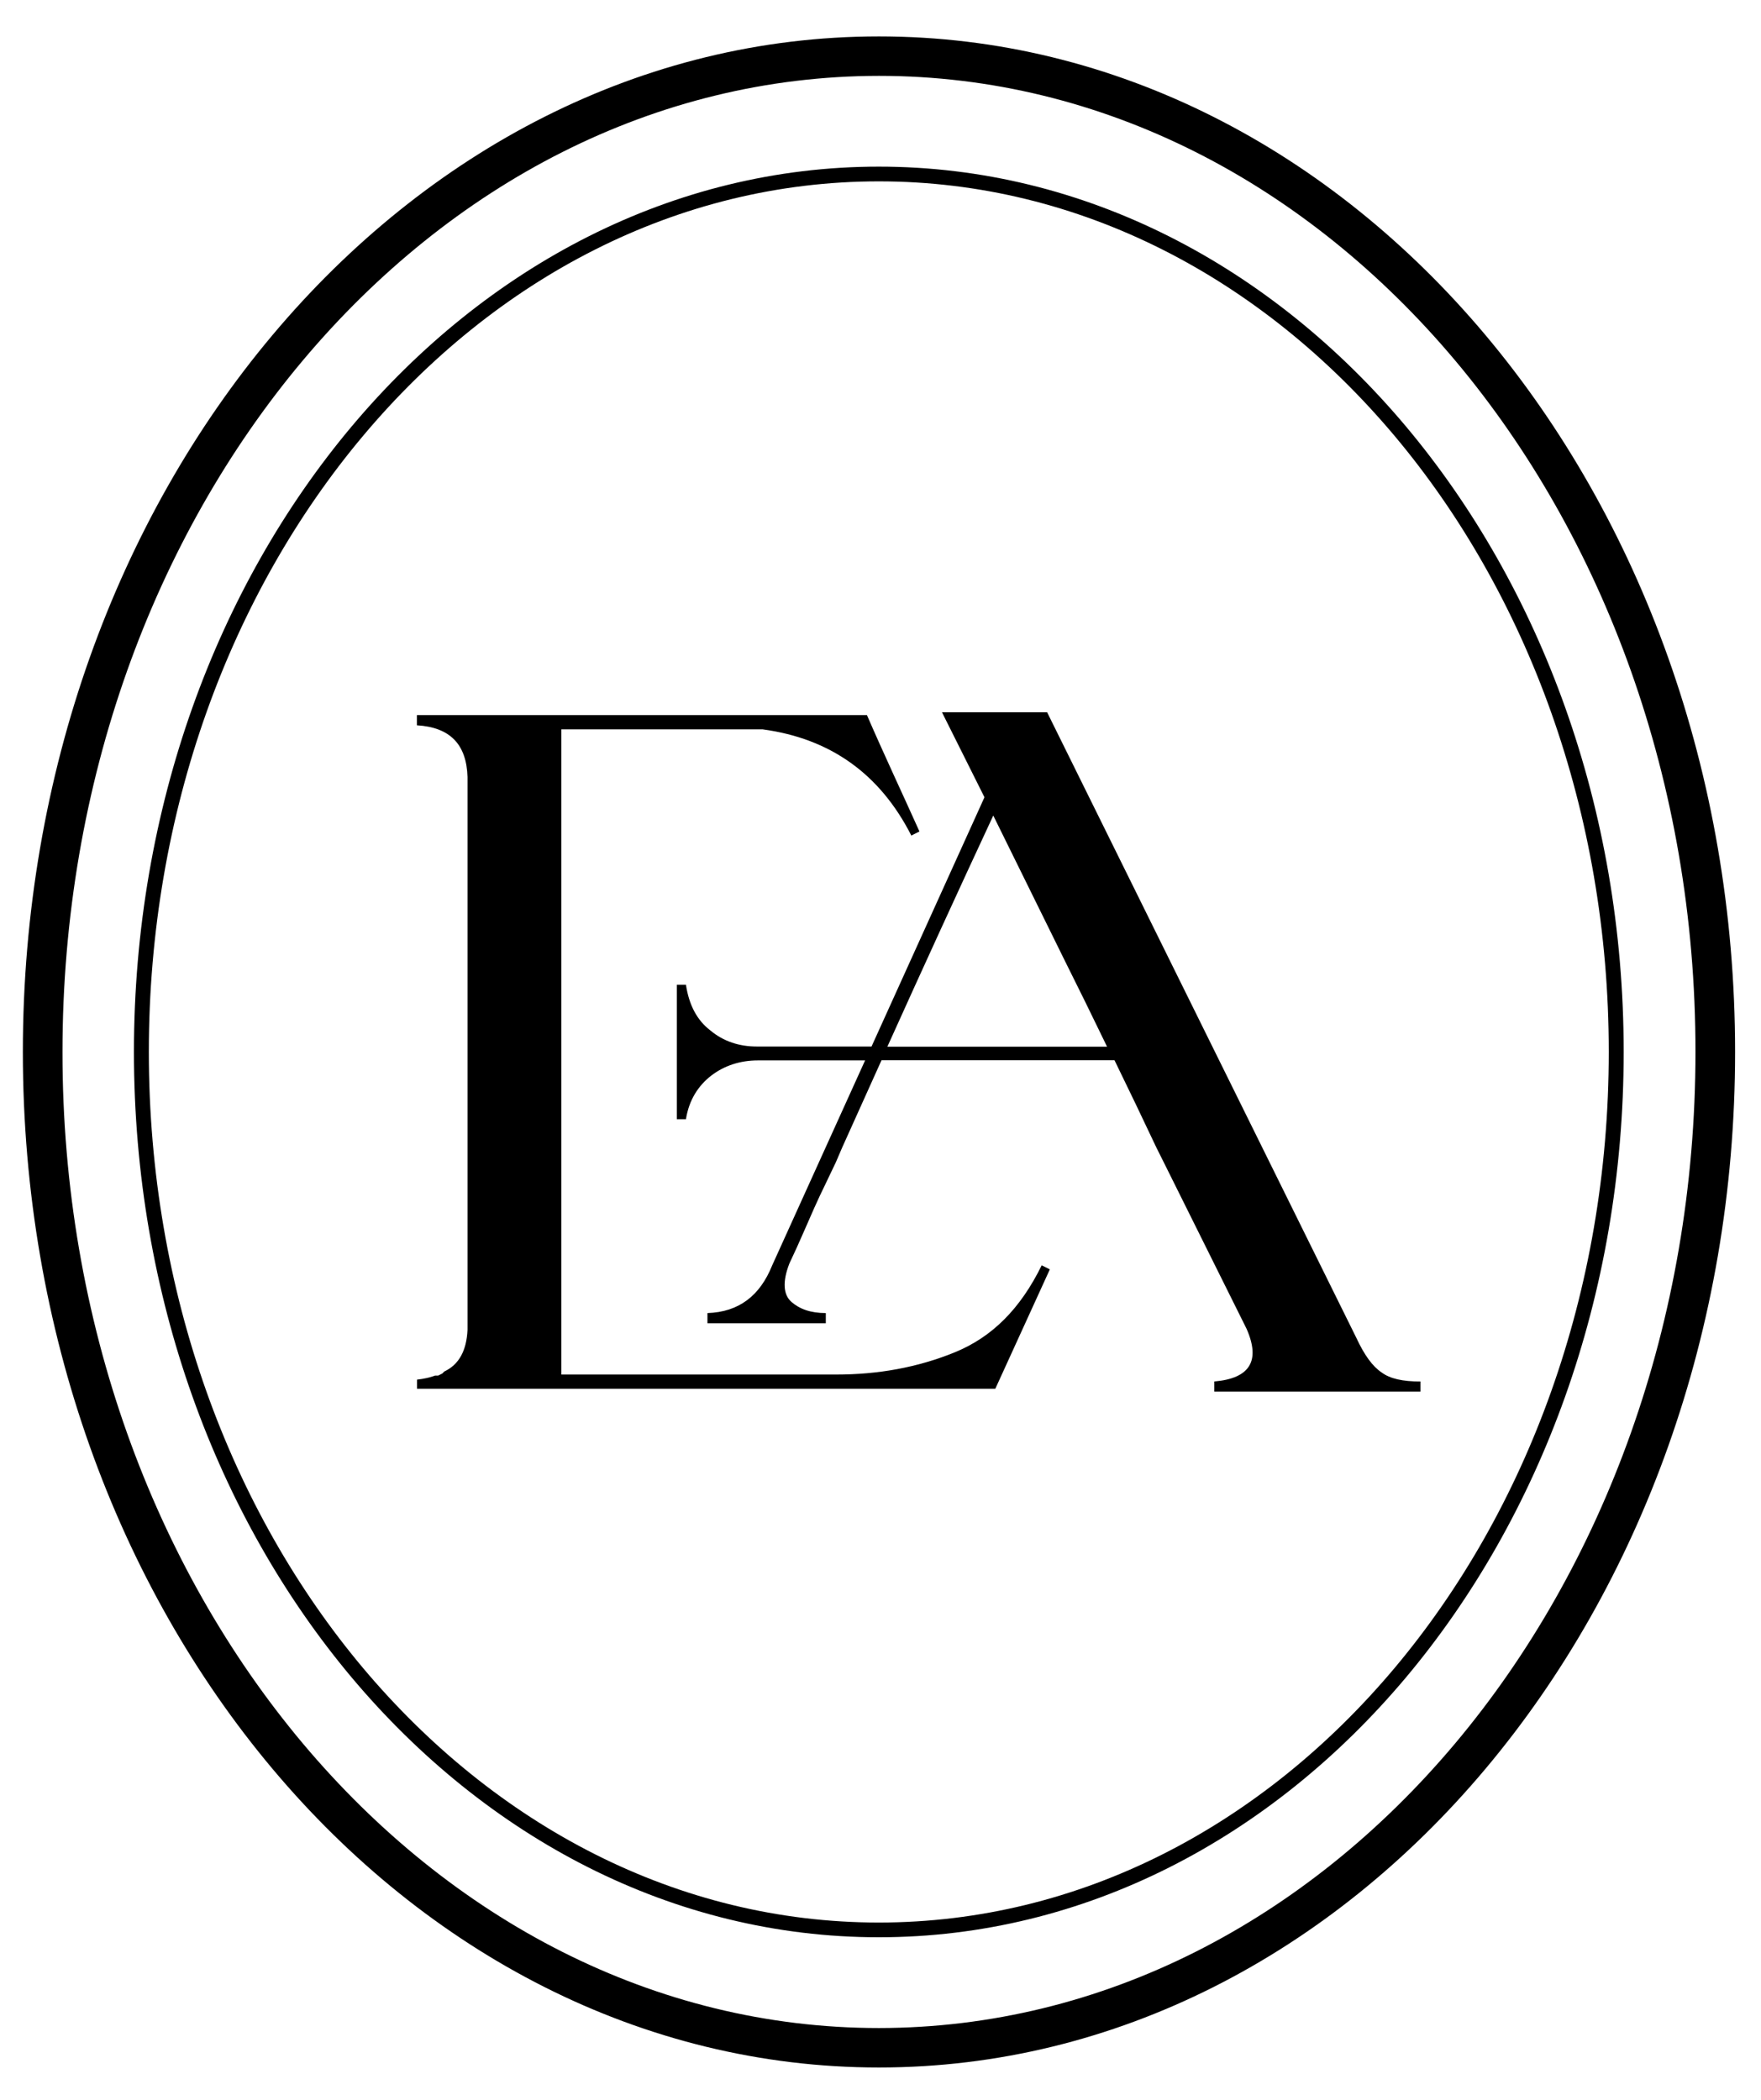
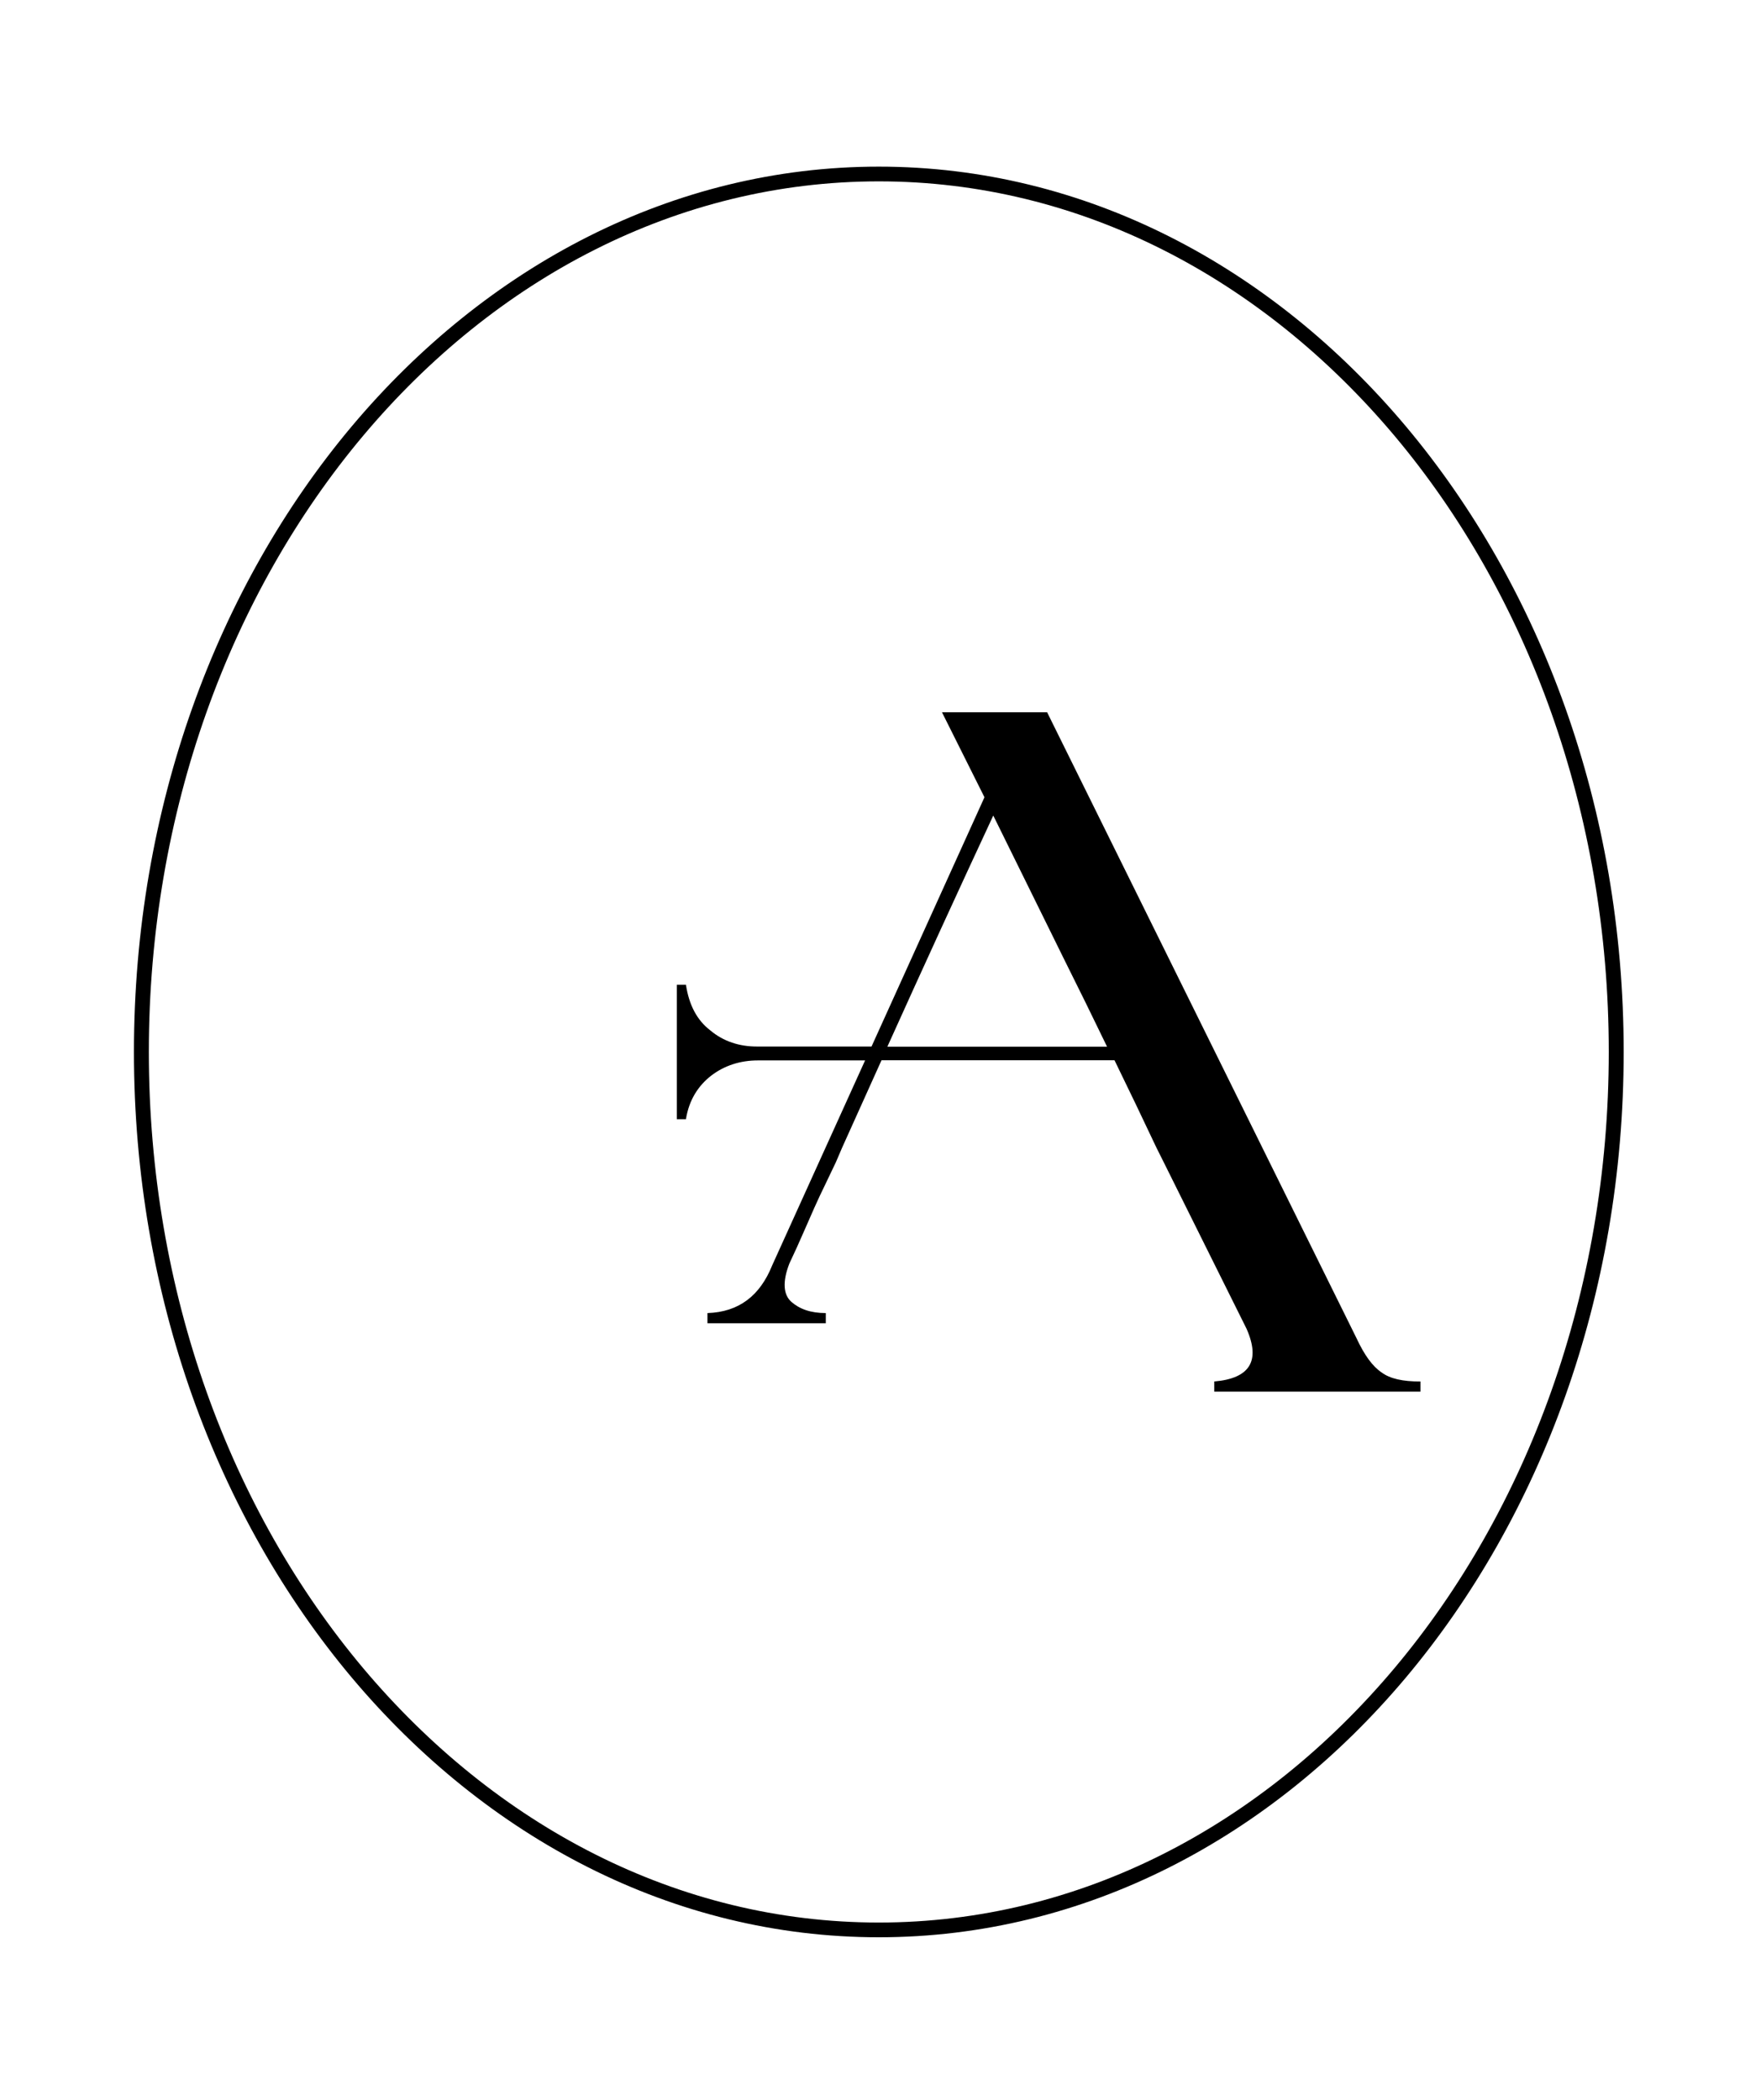
<svg xmlns="http://www.w3.org/2000/svg" version="1.2" viewBox="447 411 104 124" width="104" height="124">
  <style>
		.s0 { fill: #000000 } 
	</style>
  <g>
    <g>
      <g>
        <g>
				</g>
        <g>
				</g>
        <g>
          <g>
-             <path class="s0" d="m503.38 490.86c-2.21 0.9-4.54 1.31-6.99 1.31h-16.24v-19.05-0.84-18.21h11.89q6 0.81 8.78 6.27l0.48-0.24c-1.02-2.27-2.09-4.54-3.1-6.87h-26.58v0.6c1.97 0.12 2.93 1.13 2.99 3.05v32.66c-0.06 1.19-0.48 2.03-1.37 2.45l-0.12 0.12-0.24 0.12h-0.18q-0.45 0.17-1.07 0.24v0.54h34.15l3.22-7.05-0.48-0.24c-1.26 2.57-2.93 4.24-5.14 5.14z" />
            <path class="s0" d="m528.6 492.05c-0.54-0.36-1.02-1.02-1.49-2.03l-18.27-36.96h-6.21l2.51 5.02-6.67 14.72h-6.78c-1.02 0-1.97-0.3-2.75-0.96q-1.16-0.89-1.43-2.69h-0.54v7.94h0.54c0.18-1.13 0.72-1.97 1.49-2.57 0.78-0.6 1.73-0.9 2.75-0.9h6.34l-5.49 12.11c-0.72 1.79-1.97 2.75-3.82 2.81v0.6h6.99v-0.6c-0.9 0-1.55-0.24-2.03-0.66-0.48-0.42-0.54-1.19-0.12-2.27 0.42-0.9 0.46-0.98 0.88-1.94 1.07-2.45 0.74-1.66 1.87-4.05l0.36-0.84q1.16-2.58 2.33-5.17h13.76q1.25 2.56 2.48 5.17l0.42 0.84 4.9 9.85c0.84 1.91 0.18 2.93-1.91 3.11v0.6h12.18v-0.6q-1.57 0.01-2.29-0.53zm-29.19-19.25q3.09-6.85 6.25-13.64l4.18 8.48q1.29 2.58 2.54 5.17h-12.97z" />
          </g>
-           <path class="s0" d="m548.3 473.12h-1.17c0 15.97-5.44 30.41-14.19 40.83-8.76 10.42-20.78 16.8-34.03 16.81-13.25 0-25.27-6.39-34.03-16.81-8.75-10.42-14.2-24.86-14.19-40.83 0-15.97 5.44-30.41 14.19-40.83 8.76-10.42 20.78-16.8 34.03-16.81 13.25 0 25.27 6.39 34.03 16.81 8.75 10.42 14.2 24.86 14.19 40.83h1.17 1.17c0-16.5-5.62-31.47-14.74-42.33-9.12-10.86-21.8-17.64-35.82-17.64-14.03 0-26.7 6.78-35.82 17.64-9.13 10.87-14.74 25.83-14.74 42.33 0 16.5 5.62 31.47 14.74 42.33 9.12 10.86 21.8 17.64 35.82 17.64 14.03 0 26.7-6.78 35.82-17.64 9.13-10.87 14.74-25.83 14.74-42.33z" />
          <path class="s0" d="m542.45 473.12h-0.44c0 14.22-4.84 27.08-12.65 36.38-7.81 9.3-18.58 15.03-30.46 15.03-11.88 0-22.64-5.73-30.46-15.03-7.81-9.3-12.65-22.16-12.65-36.38 0-14.22 4.84-27.08 12.65-36.38 7.81-9.3 18.58-15.03 30.46-15.03 11.88 0 22.64 5.73 30.46 15.03 7.81 9.3 12.65 22.16 12.65 36.38h0.44 0.44c0-14.42-4.91-27.47-12.86-36.94-7.95-9.46-18.96-15.34-31.13-15.34-12.17 0-23.18 5.88-31.13 15.34-7.95 9.47-12.86 22.52-12.86 36.94 0 14.42 4.91 27.47 12.86 36.94 7.95 9.46 18.96 15.34 31.13 15.34 12.17 0 23.18-5.88 31.13-15.34 7.95-9.47 12.86-22.52 12.86-36.94z" />
        </g>
      </g>
    </g>
  </g>
</svg>